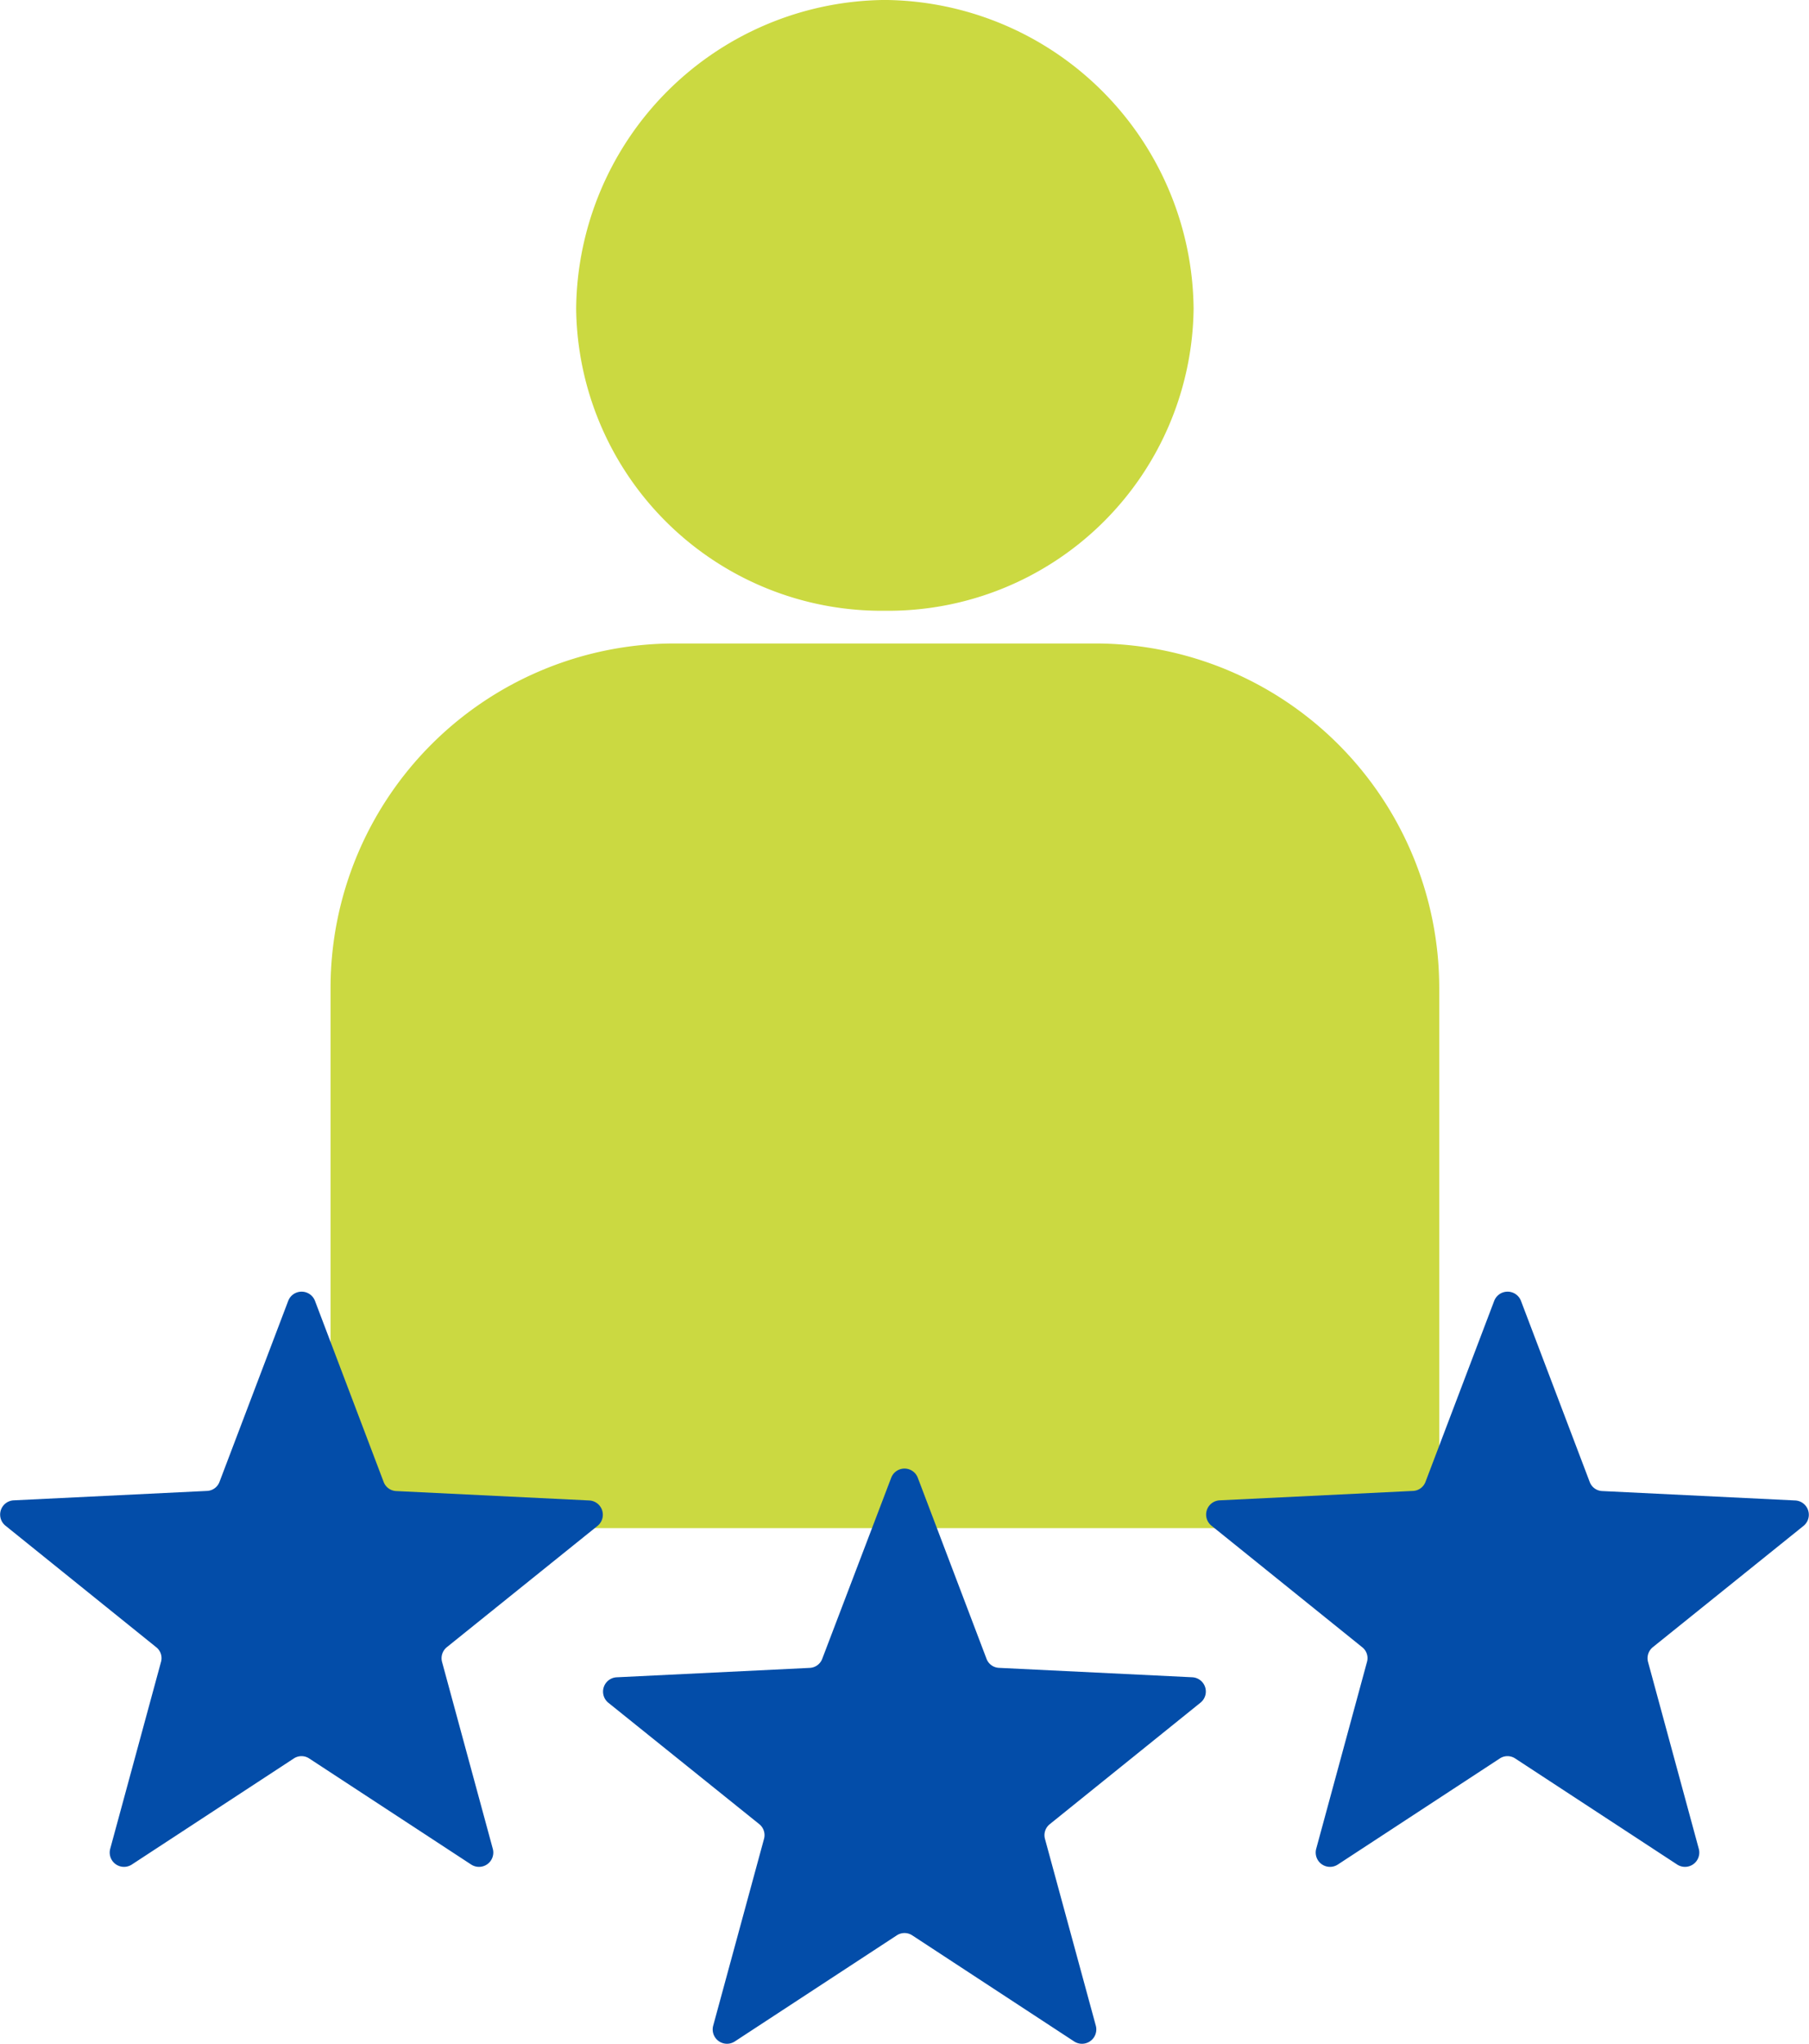
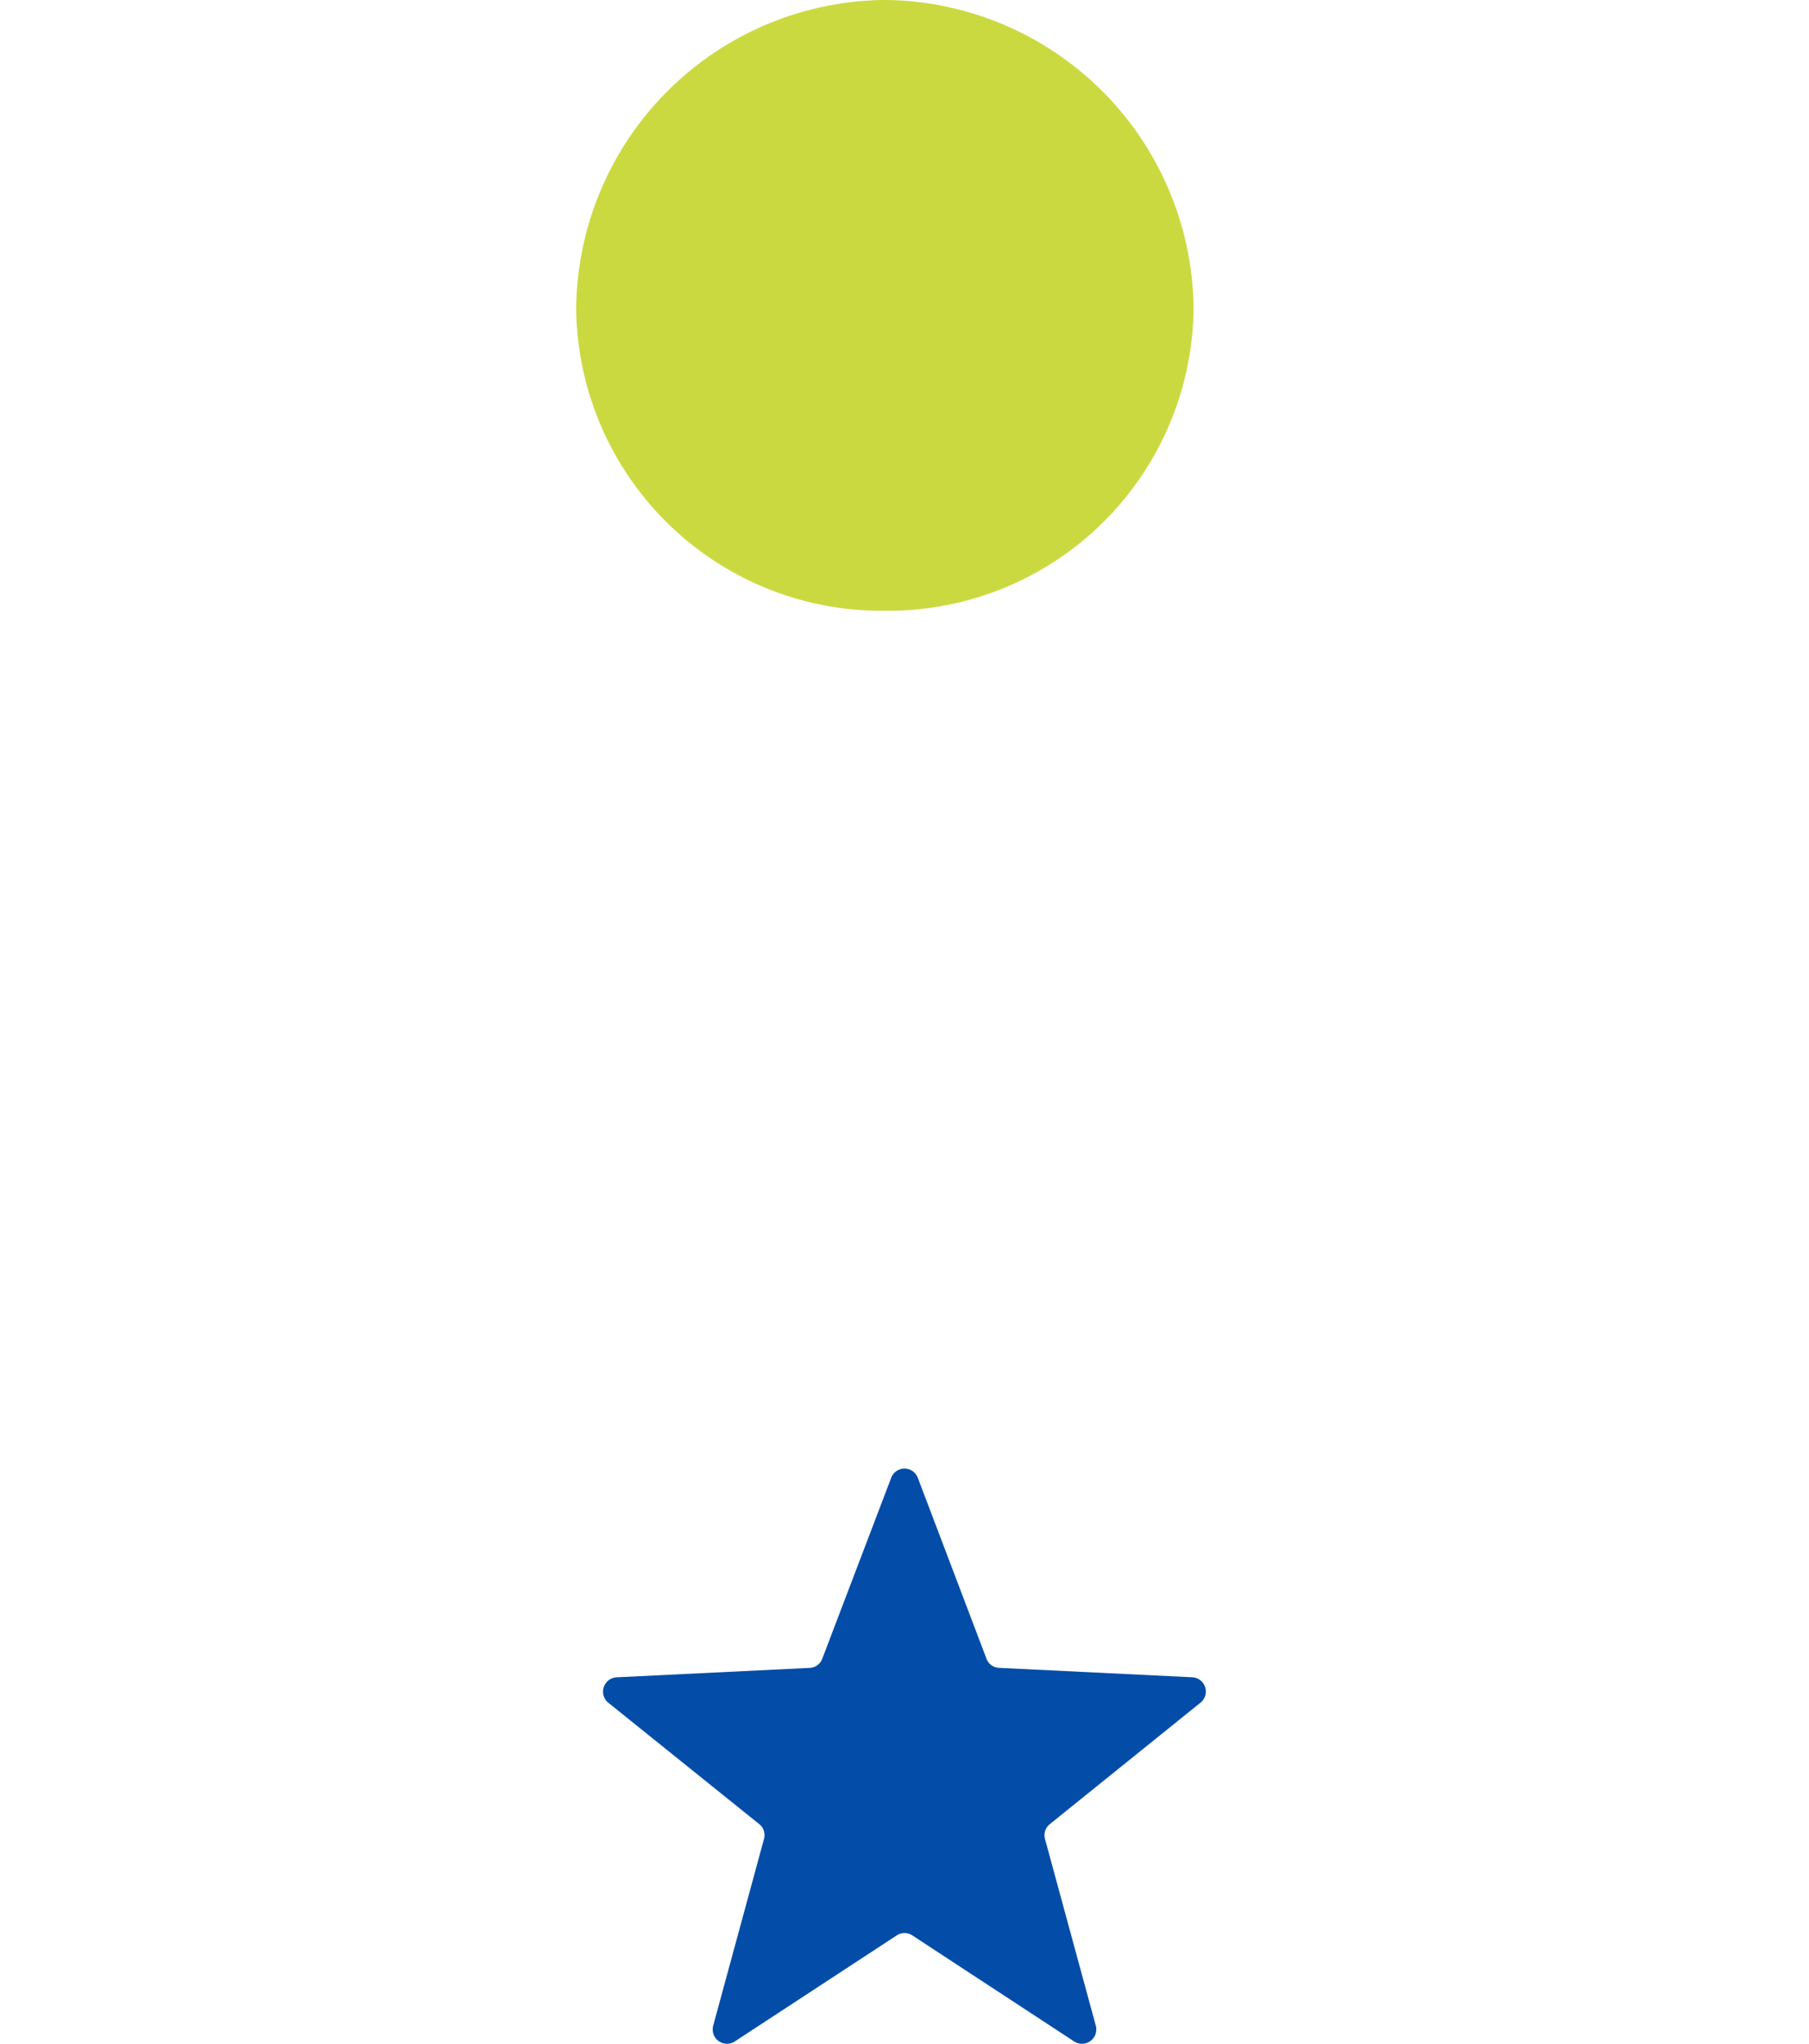
<svg xmlns="http://www.w3.org/2000/svg" width="57.671" height="65.117" viewBox="0 0 57.671 65.117">
  <defs>
    <clipPath id="clip-path">
      <path id="Path_381443" data-name="Path 381443" d="M0,39.512H57.671V-25.605H0Z" transform="translate(0 25.605)" fill="none" />
    </clipPath>
  </defs>
  <g id="Group_229826" data-name="Group 229826" transform="translate(0 25.605)">
    <g id="Group_229825" data-name="Group 229825" transform="translate(0 -25.605)" clip-path="url(#clip-path)">
      <g id="Group_229820" data-name="Group 229820" transform="translate(10.538 20.501)">
-         <path id="Path_381438" data-name="Path 381438" d="M6.651,0H20.074A10.98,10.98,0,0,1,31.035,10.961V28.186H-4.31V10.961A10.978,10.978,0,0,1,6.651,0" transform="translate(4.31)" fill="#cbd941" />
-       </g>
+         </g>
      <g id="Group_229821" data-name="Group 229821" transform="translate(18.368 -0.001)">
        <path id="Path_381439" data-name="Path 381439" d="M5.972,0a9.929,9.929,0,0,1,9.842,9.842A9.738,9.738,0,0,1,5.972,19.46,9.738,9.738,0,0,1-3.87,9.842,9.929,9.929,0,0,1,5.972,0" transform="translate(3.87)" fill="#cbd941" />
      </g>
      <g id="Group_229822" data-name="Group 229822" transform="translate(19.224 46.789)">
        <path id="Path_381440" data-name="Path 381440" d="M6.089.177l2.19,5.765a.445.445,0,0,0,.4.292l6.159.3a.455.455,0,0,1,.264.809L10.3,11.212a.448.448,0,0,0-.155.476l1.62,5.948a.457.457,0,0,1-.692.5L5.916,14.759a.449.449,0,0,0-.5,0L.255,18.137a.456.456,0,0,1-.689-.5l1.62-5.951a.45.45,0,0,0-.155-.476L-3.776,7.346a.457.457,0,0,1,.264-.811l6.159-.3a.448.448,0,0,0,.4-.3L5.242.177a.453.453,0,0,1,.847,0" transform="translate(3.946 0.115)" fill="#034da9" />
      </g>
      <g id="Group_229823" data-name="Group 229823" transform="translate(38.447 41.152)">
-         <path id="Path_381441" data-name="Path 381441" d="M6.093.177a.457.457,0,0,0-.852,0L3.051,5.942a.445.445,0,0,1-.4.292l-6.159.3a.454.454,0,0,0-.264.809L1.03,11.212a.442.442,0,0,1,.153.476L-.435,17.638a.456.456,0,0,0,.689.5l5.16-3.377a.445.445,0,0,1,.5,0l5.16,3.377a.456.456,0,0,0,.689-.5l-1.617-5.951a.453.453,0,0,1,.153-.476L15.1,7.349a.456.456,0,0,0-.262-.811l-6.154-.3a.445.445,0,0,1-.4-.292Z" transform="translate(3.948 0.115)" fill="#034da9" />
-       </g>
+         </g>
      <g id="Group_229824" data-name="Group 229824" transform="translate(0 41.152)">
-         <path id="Path_381442" data-name="Path 381442" d="M6.093.177a.457.457,0,0,0-.852,0L3.051,5.942a.445.445,0,0,1-.4.292l-6.159.3a.454.454,0,0,0-.264.809L1.03,11.212a.442.442,0,0,1,.153.476L-.435,17.638a.456.456,0,0,0,.689.5l5.16-3.377a.445.445,0,0,1,.5,0l5.16,3.377a.456.456,0,0,0,.689-.5l-1.617-5.951a.453.453,0,0,1,.153-.476L15.1,7.349a.456.456,0,0,0-.262-.811l-6.159-.3a.448.448,0,0,1-.4-.3Z" transform="translate(3.948 0.115)" fill="#034da9" />
-       </g>
+         </g>
    </g>
  </g>
</svg>